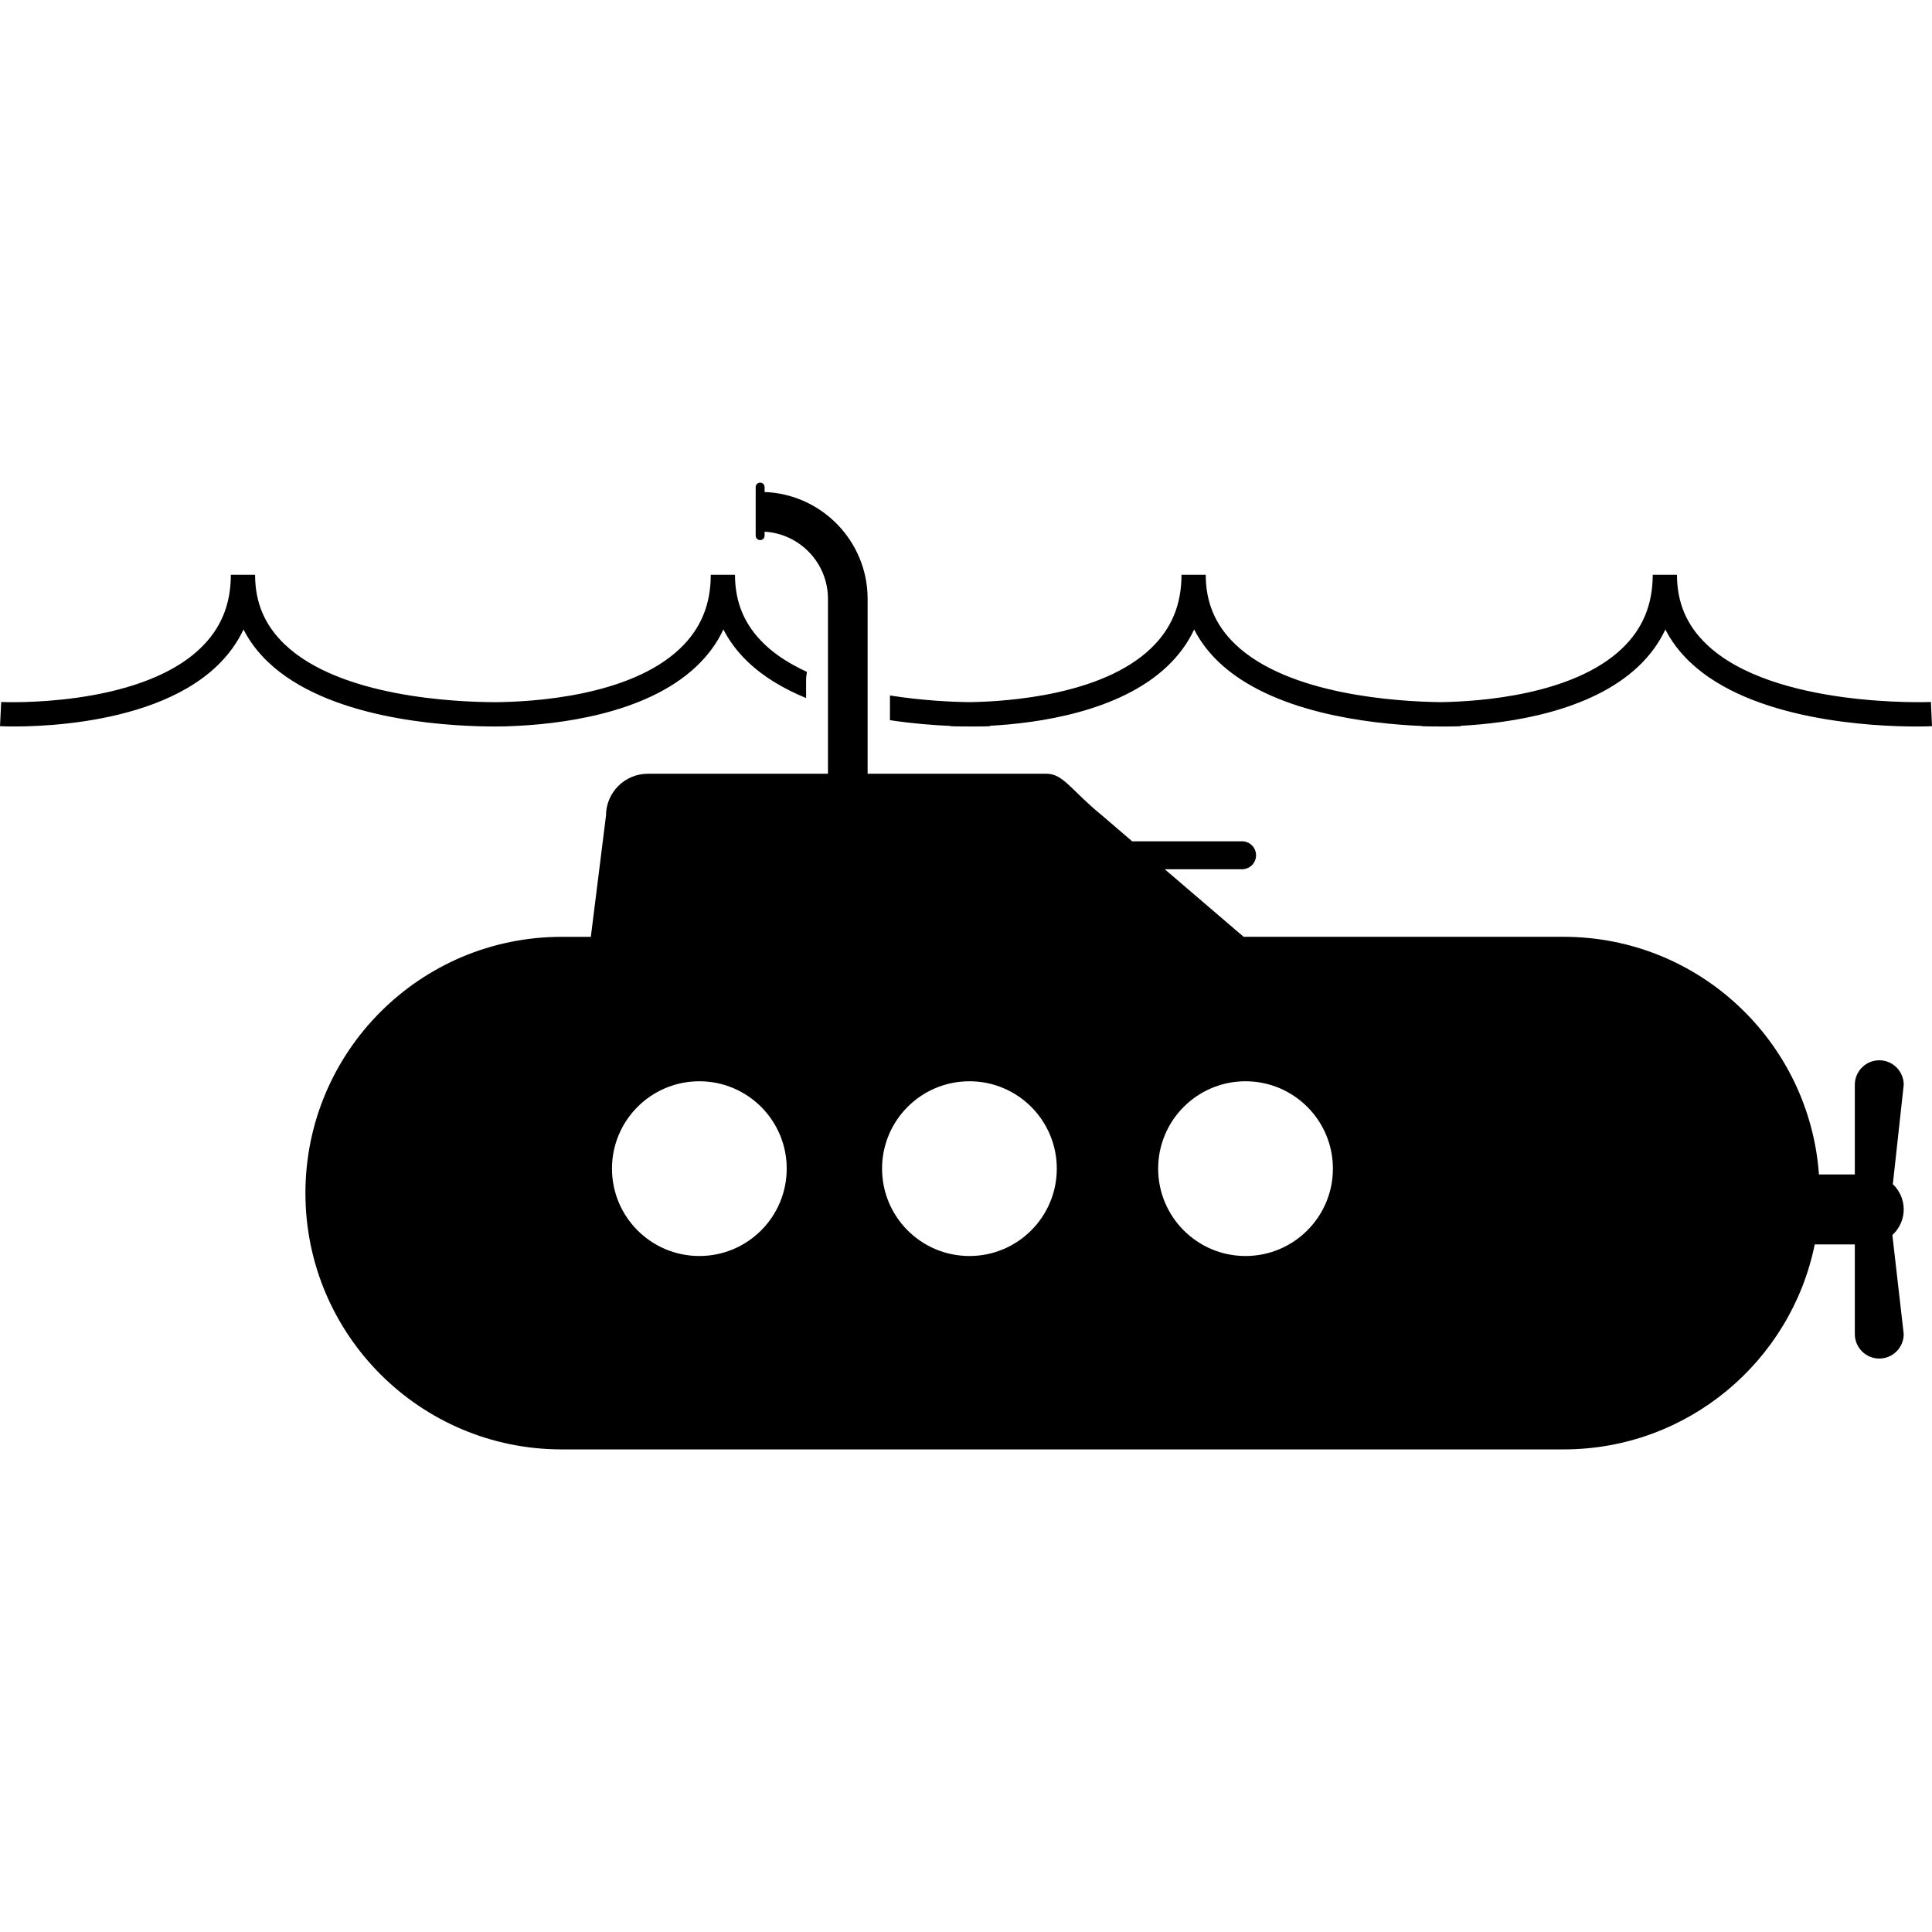
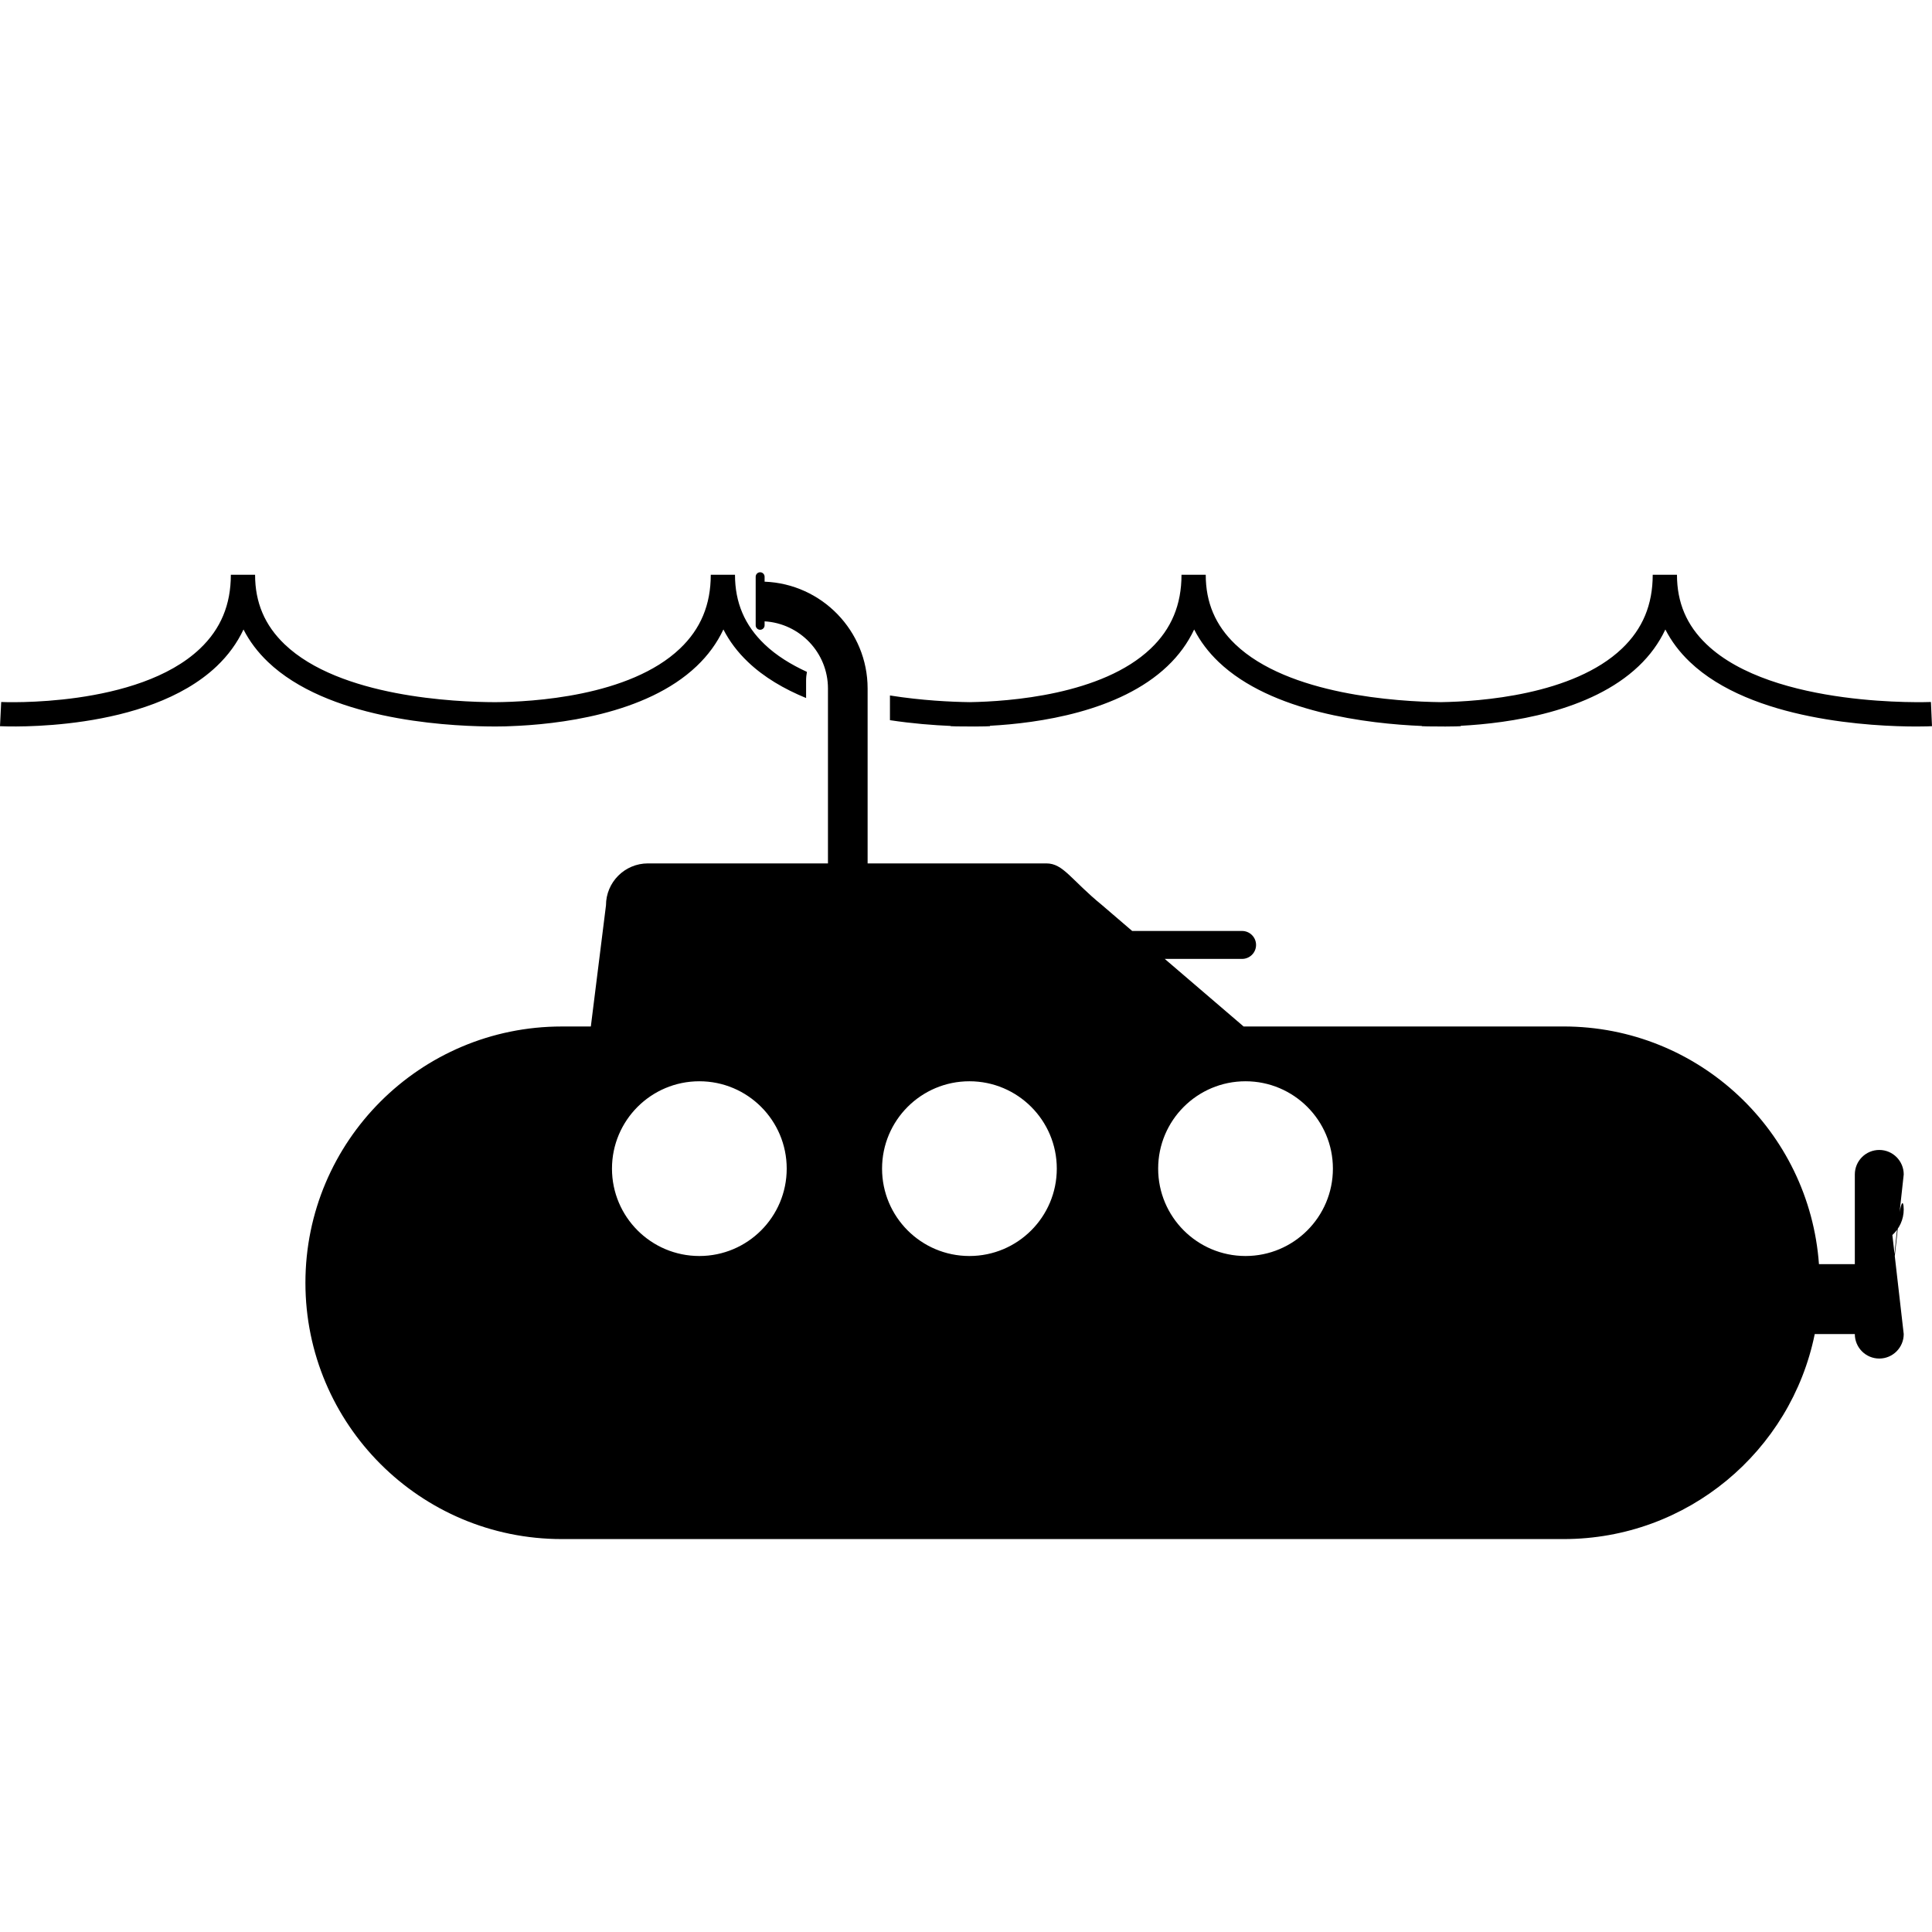
<svg xmlns="http://www.w3.org/2000/svg" version="1.1" id="Capa_1" x="0px" y="0px" width="541.722px" height="541.722px" viewBox="0 0 541.722 541.722" style="enable-background:new 0 0 541.722 541.722;" xml:space="preserve">
  <g>
-     <path d="M136.843,203.689c-13.415-0.164-45.174-2.288-61.721-18.099c-2.872-2.746-5.16-5.778-6.845-9.083   c-1.784,3.787-4.288,7.233-7.51,10.298C41.149,205.448,1.669,203.701,0,203.622l0.336-6.786c0.38,0.022,38.263,1.686,55.751-14.971   c5.811-5.526,8.64-12.301,8.64-20.706h6.796c0,7.795,2.715,14.172,8.287,19.499c15.462,14.788,47.859,16.2,59.027,16.227   c10.191-0.065,37.676-1.551,51.819-15.026c5.818-5.526,8.64-12.301,8.64-20.706h6.791c0,7.794,2.712,14.172,8.288,19.499   c3.299,3.16,7.41,5.683,11.886,7.741c-0.141,0.754-0.236,1.551-0.236,2.418v4.913c-6.125-2.514-11.8-5.808-16.333-10.145   c-2.882-2.747-5.162-5.778-6.854-9.083c-1.777,3.787-4.285,7.234-7.508,10.298c-14.329,13.628-39.246,16.361-52.296,16.821l0,0   c-0.325,0.022-1.882,0.091-4.341,0.091c-0.192,0-0.438-0.011-0.641-0.011C137.618,203.701,137.208,203.701,136.843,203.689z    M541.421,196.835c-0.443,0.011-44.17,1.76-62.917-16.178c-5.582-5.327-8.29-11.71-8.29-19.499h-6.8   c0,8.404-2.825,15.179-8.637,20.706c-13.686,13.032-39.857,14.849-50.778,15.015c-12.26-0.15-42.769-2.011-57.631-16.222   c-5.57-5.327-8.287-11.71-8.287-19.499h-6.794c0,8.404-2.825,15.179-8.643,20.706c-13.652,12.999-39.753,14.837-50.709,15.015   c-5.134-0.065-13.417-0.448-22.398-1.872v6.928c6.343,0.962,12.259,1.411,17.023,1.616v0.069c0.336,0.021,2.246,0.101,5.212,0.079   c0.502,0,1.041,0.011,1.489,0.011c2.46,0,4.016-0.068,4.339-0.09l-0.006-0.118c13.542-0.722,36.3-3.929,49.728-16.698   c3.23-3.064,5.734-6.511,7.513-10.298c1.686,3.304,3.974,6.336,6.846,9.083c14.837,14.17,41.899,17.347,57.008,17.971v0.061   c0.339,0.021,2.229,0.101,5.156,0.079c0.471,0,0.989,0.011,1.41,0.011c2.456,0,4.016-0.068,4.341-0.09l-0.008-0.112   c13.527-0.712,36.392-3.894,49.861-16.709c3.23-3.064,5.724-6.511,7.508-10.298c1.686,3.306,3.973,6.337,6.851,9.084   c17.336,16.566,51.448,18.121,63.574,18.121c2.457,0,4.021-0.068,4.339-0.091L541.421,196.835z M533.793,339.11   c0,2.856-1.242,5.406-3.185,7.186l3.185,27.765c0,3.787-3.068,6.867-6.854,6.867c-3.792,0-6.858-3.08-6.858-6.867v-25.142h-11.239   c-6.659,32.802-35.654,57.486-70.425,57.486H157.504c-39.689,0-71.865-32.17-71.865-71.863c0-39.683,32.175-71.861,71.865-71.861   h8.164l4.247-33.973c0-6.49,5.26-11.757,11.762-11.757h50.479v-49.04c0-10.035-7.871-18.243-17.767-18.832v1.114   c0,0.689-0.562,1.25-1.249,1.25c-0.689,0-1.25-0.561-1.25-1.25v-13.615c0-0.701,0.561-1.261,1.25-1.261   c0.687,0,1.249,0.561,1.249,1.261v1.379c16.024,0.599,28.886,13.79,28.886,29.953v49.04h50.114c4.781,0,6.868,4.561,15.684,11.757   l8.381,7.188h30.808c2.172,0,3.931,1.756,3.931,3.918c0,2.164-1.759,3.917-3.931,3.917h-21.67l22.107,18.944h89.719   c37.927,0,68.92,29.393,71.606,66.641h10.058v-25.15c0-3.786,3.066-6.867,6.858-6.867c3.786,0,6.854,3.081,6.854,6.867   l-3.054,27.869C532.611,333.808,533.793,336.32,533.793,339.11z M220.589,327.674c0-13.527-10.97-24.493-24.497-24.493   c-13.524,0-24.497,10.966-24.497,24.493c0,13.537,10.973,24.503,24.497,24.503C209.619,352.177,220.589,341.211,220.589,327.674z    M296.319,327.674c0-13.527-10.972-24.493-24.498-24.493c-13.527,0-24.497,10.966-24.497,24.493   c0,13.537,10.97,24.503,24.497,24.503C285.348,352.177,296.319,341.211,296.319,327.674z M373.739,327.674   c0-13.527-10.978-24.493-24.504-24.493c-13.522,0-24.494,10.966-24.494,24.493c0,13.537,10.972,24.503,24.494,24.503   C362.762,352.177,373.739,341.211,373.739,327.674z" />
+     <path d="M136.843,203.689c-13.415-0.164-45.174-2.288-61.721-18.099c-2.872-2.746-5.16-5.778-6.845-9.083   c-1.784,3.787-4.288,7.233-7.51,10.298C41.149,205.448,1.669,203.701,0,203.622l0.336-6.786c0.38,0.022,38.263,1.686,55.751-14.971   c5.811-5.526,8.64-12.301,8.64-20.706h6.796c0,7.795,2.715,14.172,8.287,19.499c15.462,14.788,47.859,16.2,59.027,16.227   c10.191-0.065,37.676-1.551,51.819-15.026c5.818-5.526,8.64-12.301,8.64-20.706h6.791c0,7.794,2.712,14.172,8.288,19.499   c3.299,3.16,7.41,5.683,11.886,7.741c-0.141,0.754-0.236,1.551-0.236,2.418v4.913c-6.125-2.514-11.8-5.808-16.333-10.145   c-2.882-2.747-5.162-5.778-6.854-9.083c-1.777,3.787-4.285,7.234-7.508,10.298c-14.329,13.628-39.246,16.361-52.296,16.821l0,0   c-0.325,0.022-1.882,0.091-4.341,0.091c-0.192,0-0.438-0.011-0.641-0.011C137.618,203.701,137.208,203.701,136.843,203.689z    M541.421,196.835c-0.443,0.011-44.17,1.76-62.917-16.178c-5.582-5.327-8.29-11.71-8.29-19.499h-6.8   c0,8.404-2.825,15.179-8.637,20.706c-13.686,13.032-39.857,14.849-50.778,15.015c-12.26-0.15-42.769-2.011-57.631-16.222   c-5.57-5.327-8.287-11.71-8.287-19.499h-6.794c0,8.404-2.825,15.179-8.643,20.706c-13.652,12.999-39.753,14.837-50.709,15.015   c-5.134-0.065-13.417-0.448-22.398-1.872v6.928c6.343,0.962,12.259,1.411,17.023,1.616v0.069c0.336,0.021,2.246,0.101,5.212,0.079   c0.502,0,1.041,0.011,1.489,0.011c2.46,0,4.016-0.068,4.339-0.09l-0.006-0.118c13.542-0.722,36.3-3.929,49.728-16.698   c3.23-3.064,5.734-6.511,7.513-10.298c1.686,3.304,3.974,6.336,6.846,9.083c14.837,14.17,41.899,17.347,57.008,17.971v0.061   c0.339,0.021,2.229,0.101,5.156,0.079c0.471,0,0.989,0.011,1.41,0.011c2.456,0,4.016-0.068,4.341-0.09l-0.008-0.112   c13.527-0.712,36.392-3.894,49.861-16.709c3.23-3.064,5.724-6.511,7.508-10.298c1.686,3.306,3.973,6.337,6.851,9.084   c17.336,16.566,51.448,18.121,63.574,18.121c2.457,0,4.021-0.068,4.339-0.091L541.421,196.835z M533.793,339.11   c0,2.856-1.242,5.406-3.185,7.186l3.185,27.765c0,3.787-3.068,6.867-6.854,6.867c-3.792,0-6.858-3.08-6.858-6.867h-11.239   c-6.659,32.802-35.654,57.486-70.425,57.486H157.504c-39.689,0-71.865-32.17-71.865-71.863c0-39.683,32.175-71.861,71.865-71.861   h8.164l4.247-33.973c0-6.49,5.26-11.757,11.762-11.757h50.479v-49.04c0-10.035-7.871-18.243-17.767-18.832v1.114   c0,0.689-0.562,1.25-1.249,1.25c-0.689,0-1.25-0.561-1.25-1.25v-13.615c0-0.701,0.561-1.261,1.25-1.261   c0.687,0,1.249,0.561,1.249,1.261v1.379c16.024,0.599,28.886,13.79,28.886,29.953v49.04h50.114c4.781,0,6.868,4.561,15.684,11.757   l8.381,7.188h30.808c2.172,0,3.931,1.756,3.931,3.918c0,2.164-1.759,3.917-3.931,3.917h-21.67l22.107,18.944h89.719   c37.927,0,68.92,29.393,71.606,66.641h10.058v-25.15c0-3.786,3.066-6.867,6.858-6.867c3.786,0,6.854,3.081,6.854,6.867   l-3.054,27.869C532.611,333.808,533.793,336.32,533.793,339.11z M220.589,327.674c0-13.527-10.97-24.493-24.497-24.493   c-13.524,0-24.497,10.966-24.497,24.493c0,13.537,10.973,24.503,24.497,24.503C209.619,352.177,220.589,341.211,220.589,327.674z    M296.319,327.674c0-13.527-10.972-24.493-24.498-24.493c-13.527,0-24.497,10.966-24.497,24.493   c0,13.537,10.97,24.503,24.497,24.503C285.348,352.177,296.319,341.211,296.319,327.674z M373.739,327.674   c0-13.527-10.978-24.493-24.504-24.493c-13.522,0-24.494,10.966-24.494,24.493c0,13.537,10.972,24.503,24.494,24.503   C362.762,352.177,373.739,341.211,373.739,327.674z" />
  </g>
  <g>
</g>
  <g>
</g>
  <g>
</g>
  <g>
</g>
  <g>
</g>
  <g>
</g>
  <g>
</g>
  <g>
</g>
  <g>
</g>
  <g>
</g>
  <g>
</g>
  <g>
</g>
  <g>
</g>
  <g>
</g>
  <g>
</g>
</svg>